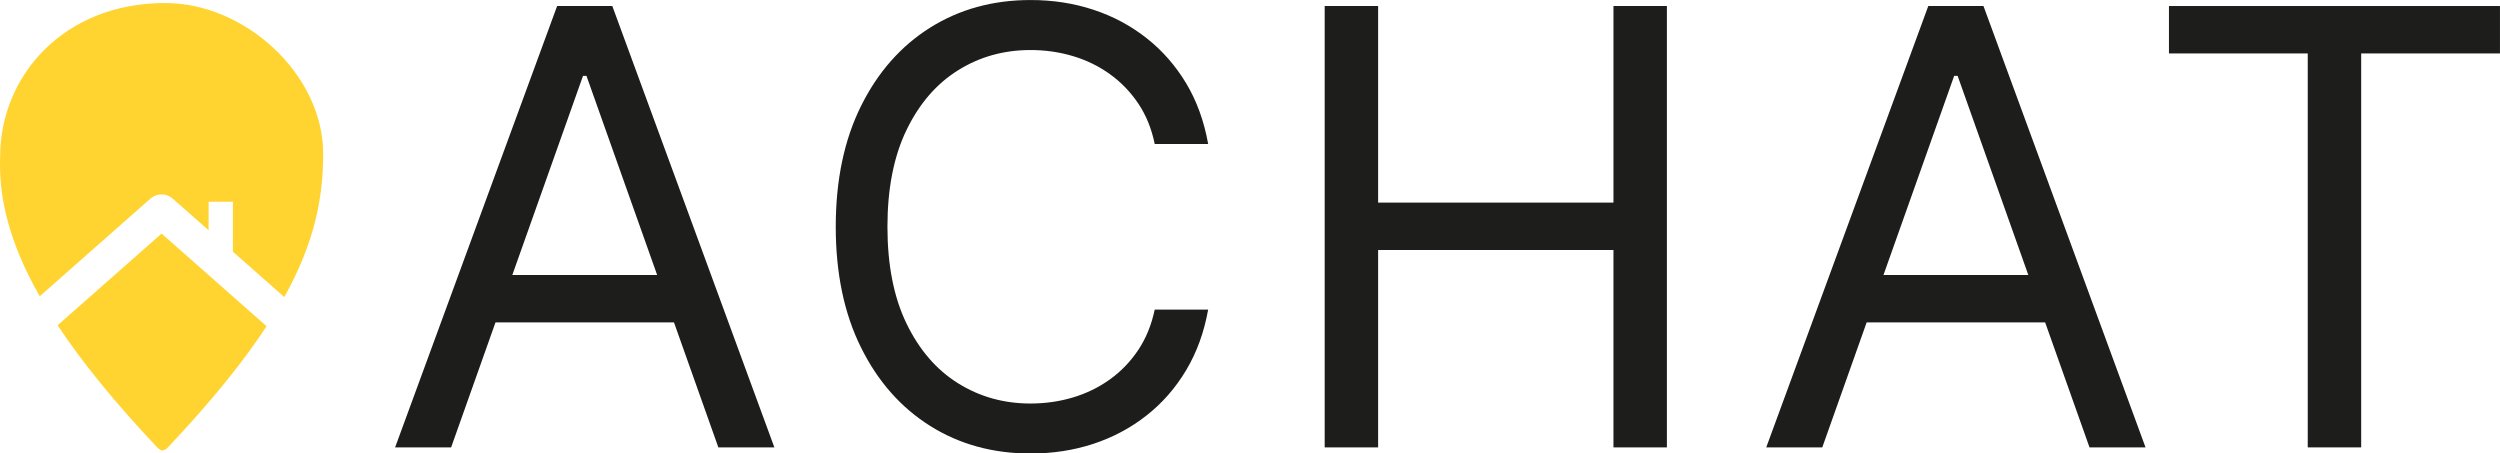
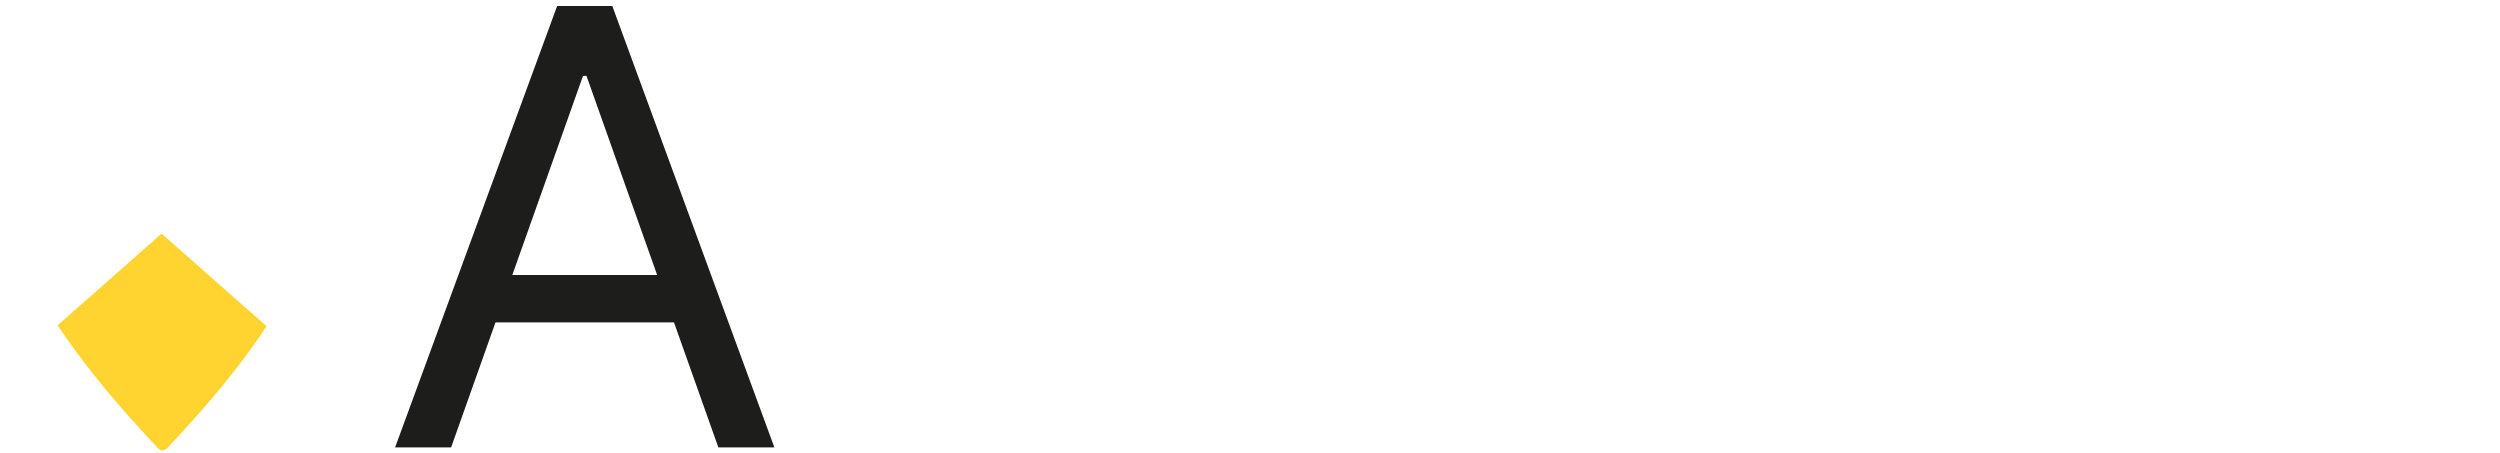
<svg xmlns="http://www.w3.org/2000/svg" id="Calque_2" data-name="Calque 2" viewBox="0 0 689.56 125.07">
  <defs>
    <style>
      .cls-1 {
        fill: #ffd430;
      }

      .cls-2 {
        fill: #1d1d1b;
      }
    </style>
  </defs>
  <g id="Final">
    <g>
      <g>
        <path class="cls-1" d="M15.89,89.72c6.61,9.99,15.61,21.13,27.6,33.82,.92,.78,1.55,1.2,2.98-.3,11.95-12.67,20.71-23.55,27.06-33.26l-28.96-25.55-28.68,25.29Z" />
-         <path class="cls-1" d="M41.62,54.69c.07-.06,.14-.12,.21-.17,.06-.04,.11-.08,.17-.12,.07-.05,.14-.09,.21-.13,.07-.04,.14-.08,.21-.11,.06-.03,.12-.07,.19-.1,.08-.04,.16-.07,.24-.1,.06-.02,.11-.05,.17-.07,.09-.03,.18-.06,.27-.08,.05-.01,.1-.03,.16-.04,.09-.02,.19-.04,.28-.06,.05,0,.1-.02,.16-.03,.09-.01,.18-.02,.28-.03,.06,0,.11-.01,.17-.01,.09,0,.18,0,.26,0,.06,0,.12,0,.19,0,.08,0,.16,.01,.24,.02,.07,0,.14,.01,.2,.02,.08,.01,.15,.03,.23,.04,.07,.01,.14,.03,.21,.04,.07,.02,.15,.04,.22,.06,.07,.02,.14,.04,.21,.07,.07,.03,.15,.06,.22,.09,.07,.03,.13,.05,.2,.08,.08,.04,.15,.07,.22,.11,.06,.03,.12,.06,.18,.1,.08,.05,.15,.1,.23,.15,.05,.03,.1,.07,.15,.1,.08,.05,.15,.11,.22,.17,.04,.03,.08,.06,.11,.09l9.91,8.74v-7.88h6.7v13.79l14.18,12.5c8.34-15.01,10.72-27.27,10.72-39.5C89.13,20.45,67.55,.83,45.57,.83,17.33,.83,.04,21.18,.04,43.16c-.43,11.3,2.42,23.62,10.92,38.56l30.54-26.94s.08-.06,.12-.1Z" />
      </g>
      <g>
        <path class="cls-2" d="M124.43,123.4h-15.45L153.67,1.66h15.22l44.7,121.74h-15.45L161.76,20.92h-.95l-36.38,102.48Zm5.71-47.55h62.3v13.08h-62.3v-13.08Z" />
-         <path class="cls-2" d="M333.24,39.71h-14.74c-.87-4.24-2.39-7.97-4.55-11.18-2.16-3.21-4.78-5.91-7.85-8.11-3.07-2.2-6.47-3.85-10.2-4.96-3.73-1.11-7.61-1.66-11.65-1.66-7.37,0-14.04,1.86-20,5.59-5.97,3.73-10.7,9.21-14.21,16.47s-5.26,16.15-5.26,26.69,1.75,19.44,5.26,26.69,8.24,12.74,14.21,16.47c5.96,3.73,12.63,5.59,20,5.59,4.04,0,7.93-.55,11.65-1.66,3.73-1.11,7.12-2.76,10.2-4.96,3.07-2.2,5.69-4.91,7.85-8.14,2.16-3.23,3.67-6.95,4.55-11.15h14.74c-1.11,6.22-3.13,11.79-6.06,16.7s-6.58,9.09-10.94,12.51c-4.36,3.43-9.24,6.03-14.65,7.82-5.41,1.78-11.18,2.67-17.33,2.67-10.38,0-19.62-2.53-27.7-7.61-8.08-5.07-14.44-12.28-19.08-21.64-4.64-9.35-6.96-20.45-6.96-33.29s2.32-23.93,6.96-33.29c4.64-9.35,11-16.56,19.08-21.64,8.08-5.07,17.32-7.61,27.7-7.61,6.14,0,11.92,.89,17.33,2.68,5.41,1.78,10.29,4.39,14.65,7.82,4.36,3.43,8,7.59,10.94,12.48,2.93,4.89,4.95,10.47,6.06,16.73Z" />
-         <path class="cls-2" d="M365.38,123.4V1.66h14.74V55.88h64.91V1.66h14.74V123.4h-14.74v-54.45h-64.91v54.45h-14.74Z" />
-         <path class="cls-2" d="M502.62,123.4h-15.45L531.87,1.66h15.22l44.7,121.74h-15.45l-36.38-102.48h-.95l-36.38,102.48Zm5.71-47.55h62.3v13.08h-62.3v-13.08Z" />
-         <path class="cls-2" d="M598.25,14.74V1.66h91.3V14.74h-38.28V123.4h-14.74V14.74h-38.28Z" />
      </g>
    </g>
  </g>
</svg>